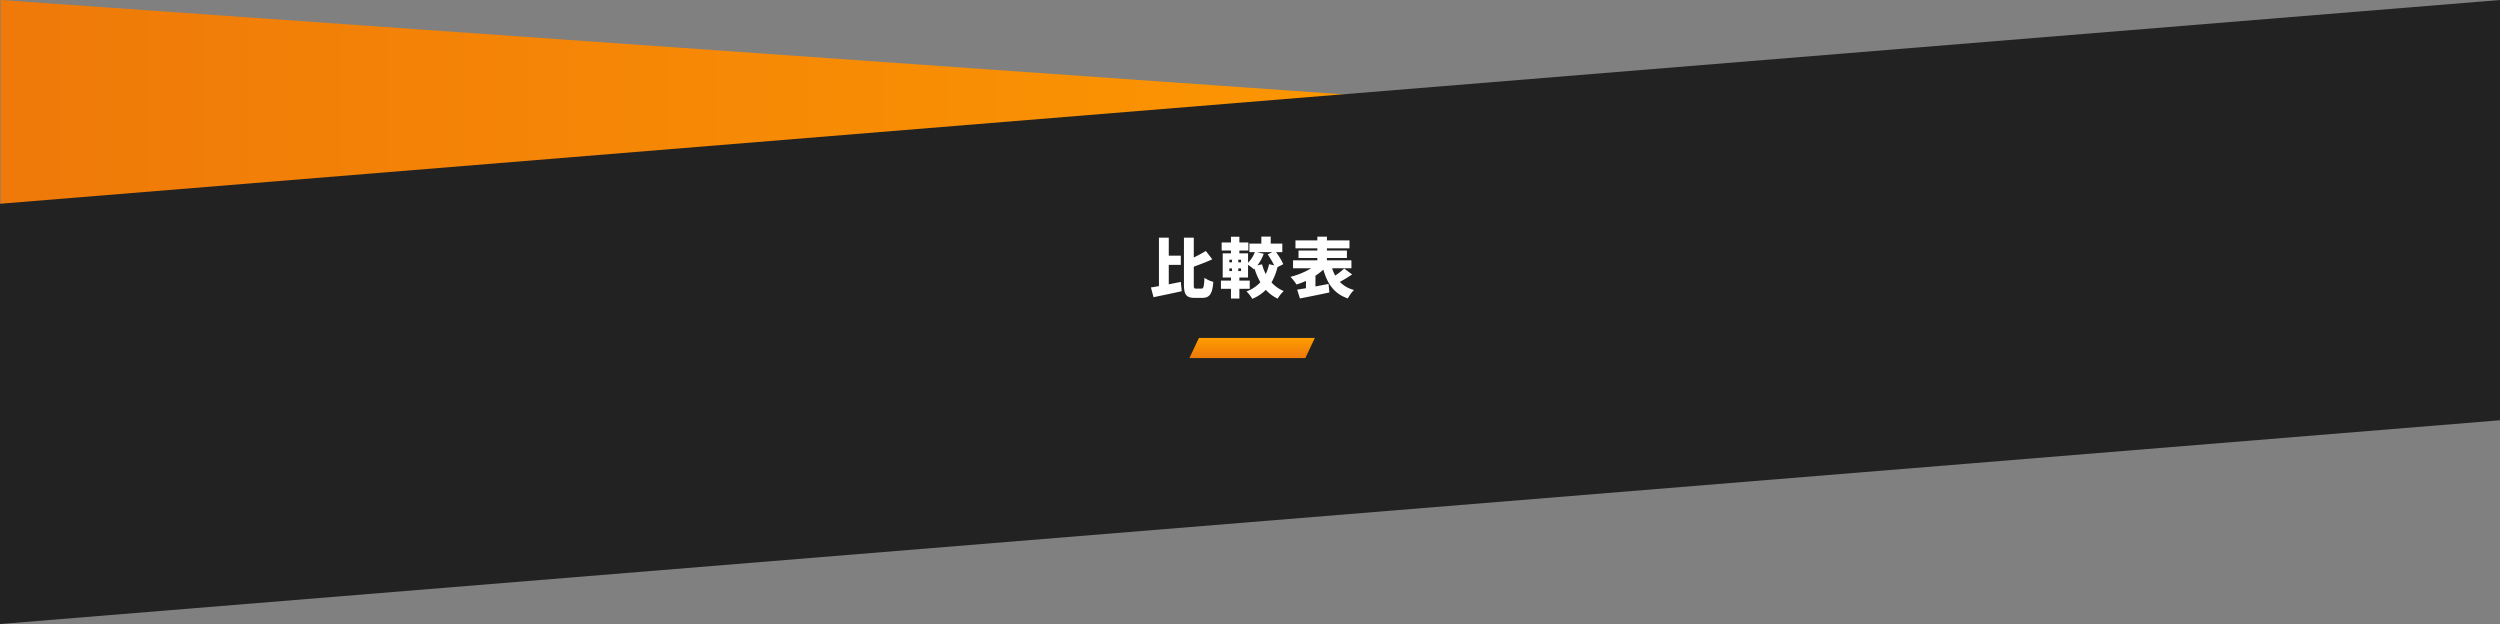
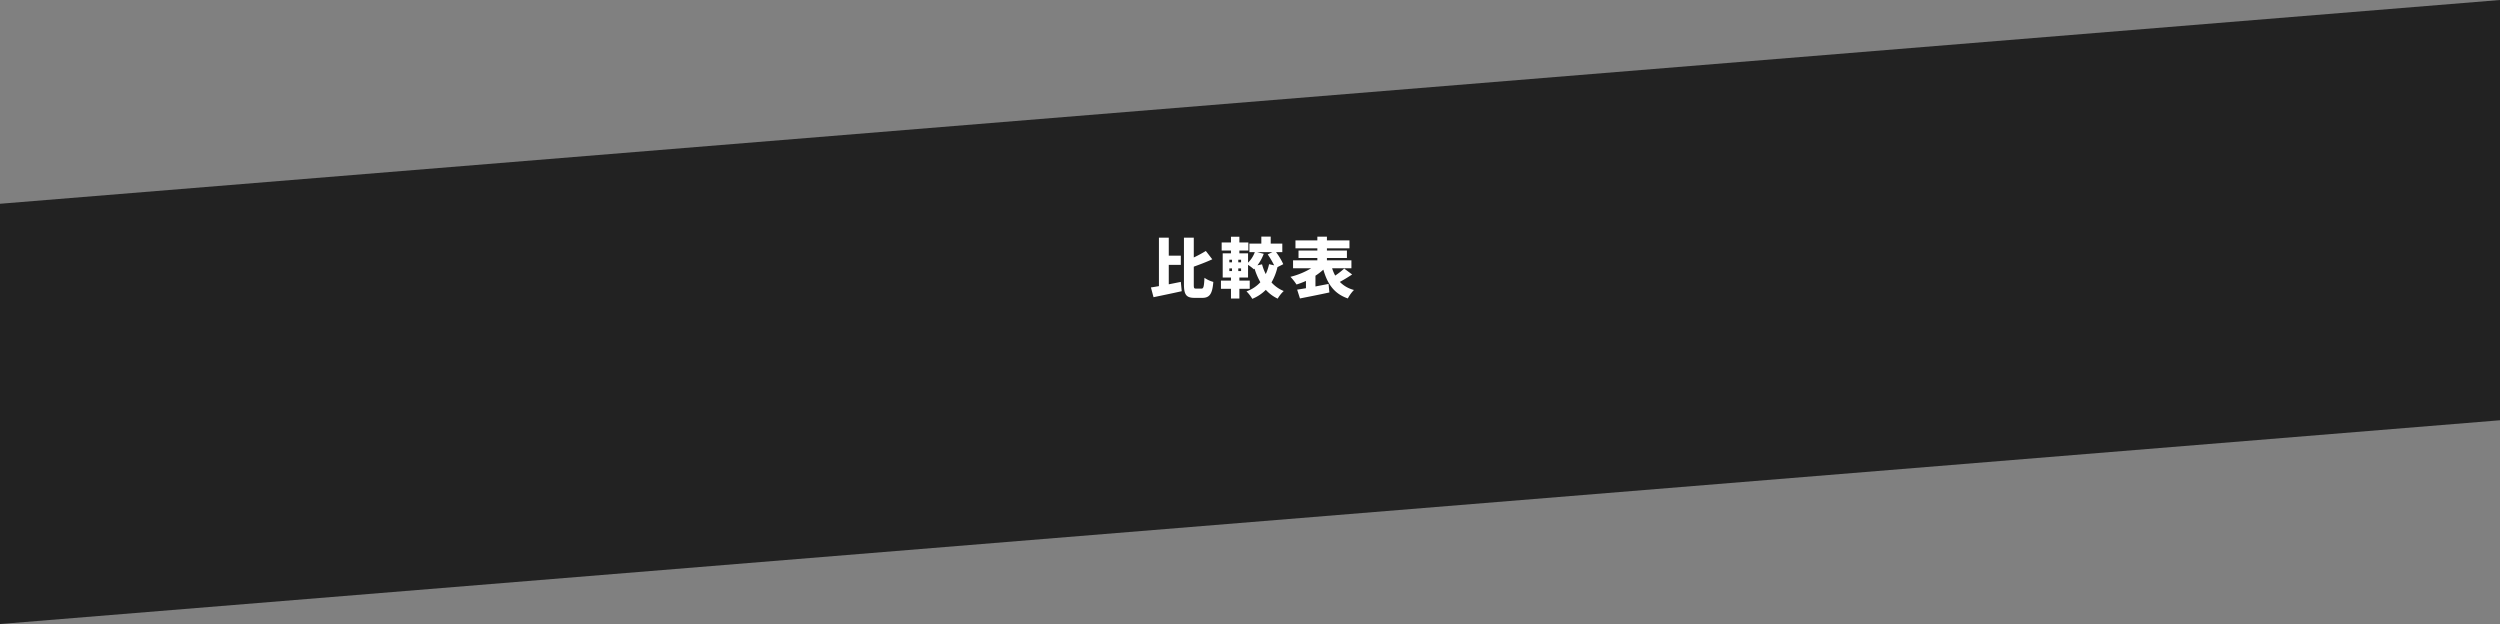
<svg xmlns="http://www.w3.org/2000/svg" width="1919" height="479" viewBox="0 0 1919 479">
  <rect x="0" y="0" width="1919" height="479" fill="#808080" stroke="none" />
  <defs>
    <linearGradient id="linear-gradient" x1="0.5" x2="0.5" y2="1" gradientUnits="objectBoundingBox">
      <stop offset="0" stop-color="#ff9d00" />
      <stop offset="1" stop-color="#ef7909" />
    </linearGradient>
  </defs>
  <g id="タイトル" transform="translate(1 -1324)">
-     <path id="パス_3058" data-name="パス 3058" d="M89.682,215.514h0L203,1491.514H0Z" transform="translate(1491 1324) rotate(90)" fill="url(#linear-gradient)" />
    <path id="パス_3031" data-name="パス 3031" d="M0,92.408,1919-64V258.592L0,415Z" transform="translate(-1 1388)" fill="#222" />
    <g id="テキスト" transform="translate(216.998 -4991.364)">
-       <path id="パス_2687" data-name="パス 2687" d="M7.277,1.235h89L89,16.682H0Z" transform="translate(695 6573.515)" fill="url(#linear-gradient)" />
      <path id="パス_3326" data-name="パス 3326" d="M271.15,36.9h9.25V29.8h-9.25V16H263.6V53.2c-2.25.4-4.35.75-6.15,1l2,7.5c6.2-1.3,14.25-2.95,21.65-4.6l-.7-7.15c-3.05.6-6.2,1.25-9.25,1.85Zm21,18.2c-1.65,0-1.8-.35-1.8-3.3V38.25c4.65-1.65,9.75-3.6,14.2-5.65l-4.95-6.4a96.708,96.708,0,0,1-9.25,5V16H282.8V51.75c0,8.05,1.8,10.45,8.15,10.45H297c5.75,0,7.65-3.5,8.35-12.25a21.608,21.608,0,0,1-6.8-3.15c-.35,6.6-.65,8.3-2.3,8.3ZM339.2,37.25a34.476,34.476,0,0,0,4.85-8.85l-5.1-1.3H350.7l-3.6,1.75a65.884,65.884,0,0,1,4.95,8.4l-3.9-.9a34.8,34.8,0,0,1-2.55,7.6,37.49,37.49,0,0,1-2.85-7.5Zm-12.55-2.3H324.5v-2h2.15Zm0,6.7H324.5V39.6h2.15Zm-9-2.05h2.05v2.05h-2.05Zm0-6.65h2.05v2h-2.05Zm41.4,3.4a50.785,50.785,0,0,0-5.55-9.25h4.8V20.55h-8.9V15.2h-7.2v5.35h-9.15V27.1h4.15a21.91,21.91,0,0,1-5.2,8.1V28h-6.65V25.9h6.9V19.7h-6.9V15.3H318.9v4.4h-7.15v6.2h7.15V28h-6.35V46.6h6.35v2.35h-7.7v6.3h7.7V62.7h6.45V55.25h7.95v-6.3h-7.95V46.6H332V36.85a36.254,36.254,0,0,1,4.5,3.45l.5-.5a51.7,51.7,0,0,0,4.45,10.4,25.768,25.768,0,0,1-10.65,7,29.019,29.019,0,0,1,4.45,5.75,31.506,31.506,0,0,0,10.4-6.9,28.826,28.826,0,0,0,9.1,6.75,26.331,26.331,0,0,1,4.65-5.85,25.4,25.4,0,0,1-9.4-6.6,42.367,42.367,0,0,0,4.6-11.75ZM405.8,39.7a54.335,54.335,0,0,1-6.9,5.4,28.092,28.092,0,0,1-2.35-5.6h14.8V33.4h-18.8V31.6H407.9V25.9H392.55V24.2h17.3V18.1h-17.3V15.25H385.2V18.1H368.4v6.1h16.8v1.7H370.75v5.7H385.2v1.8H366.55v6.1h13.9a57.19,57.19,0,0,1-15.9,6.55,39.5,39.5,0,0,1,4.65,5.9,58.159,58.159,0,0,0,7.25-2.75v5.6c-2.5.4-4.75.8-6.75,1.1l2.15,6.75c6.35-1.25,14.8-2.9,22.6-4.6l-.65-6.55c-3.3.65-6.75,1.3-10.05,1.95V45.2a48.3,48.3,0,0,0,6.05-4.65c3.2,11,8.25,18.45,18.8,22.1a27.671,27.671,0,0,1,4.7-6.5,23.114,23.114,0,0,1-10.85-6.2c2.95-1.55,6.35-3.65,9.45-5.7Z" transform="translate(408 6481.8)" fill="#fff" />
    </g>
  </g>
</svg>